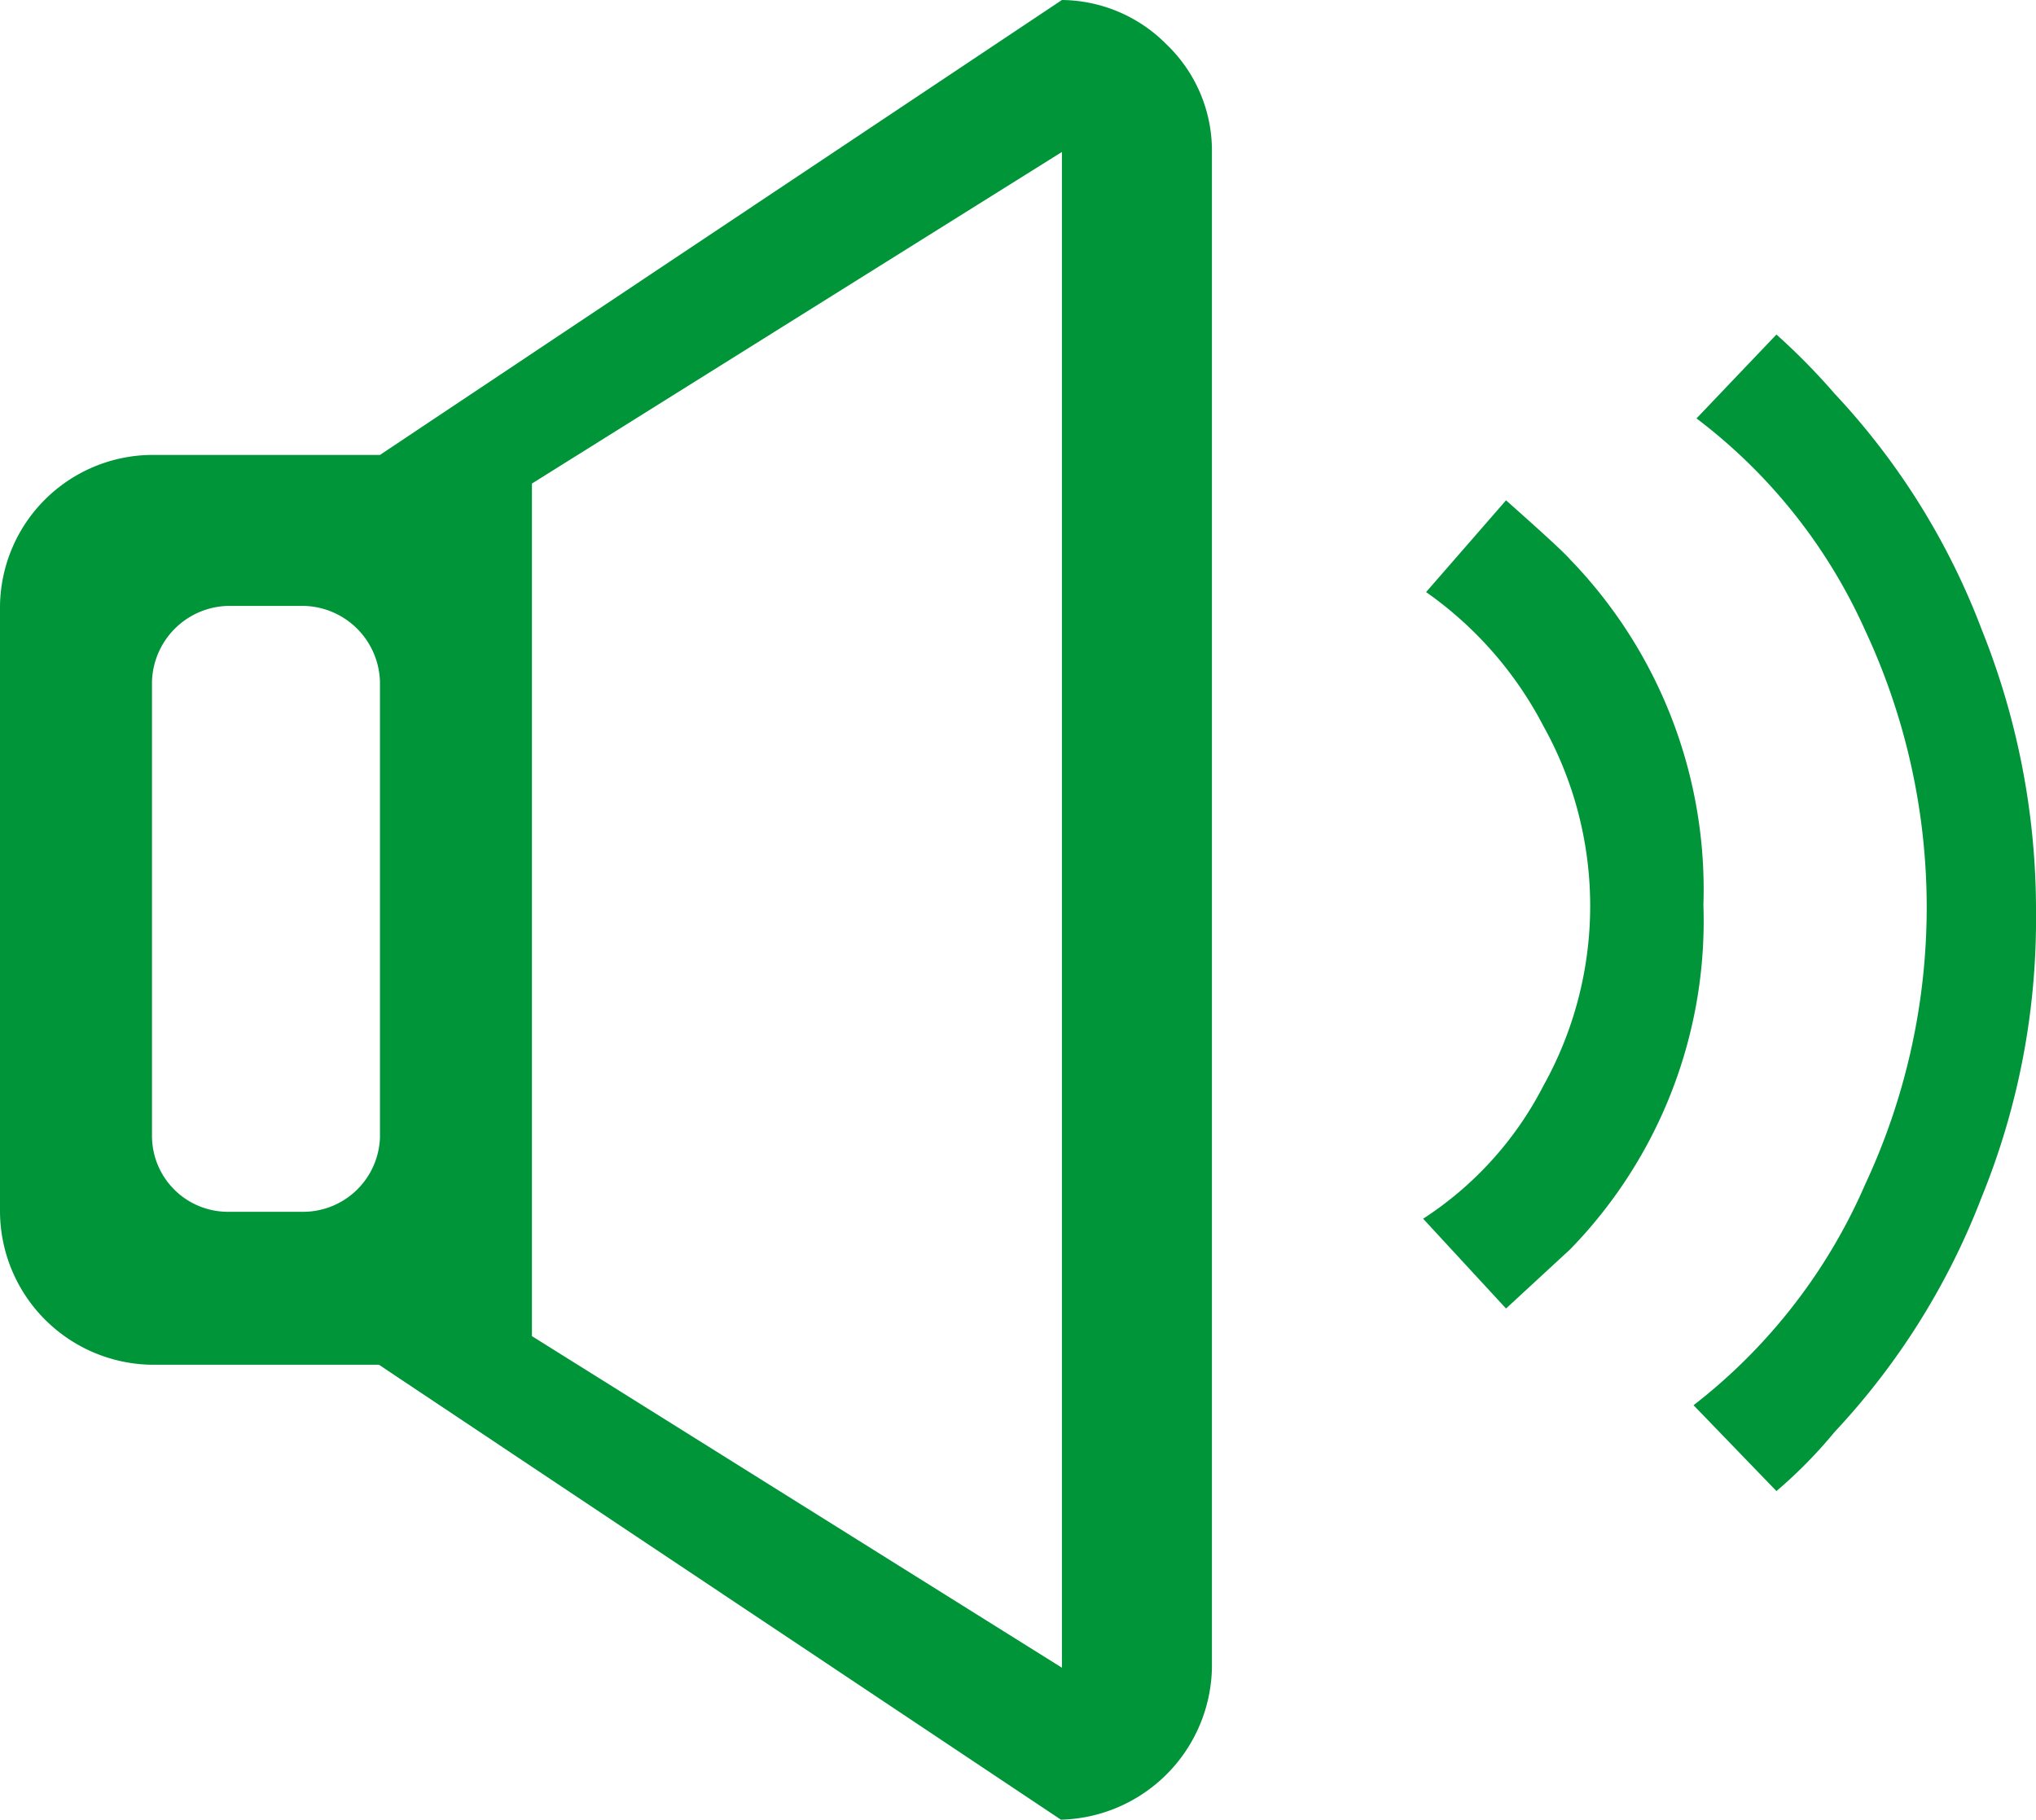
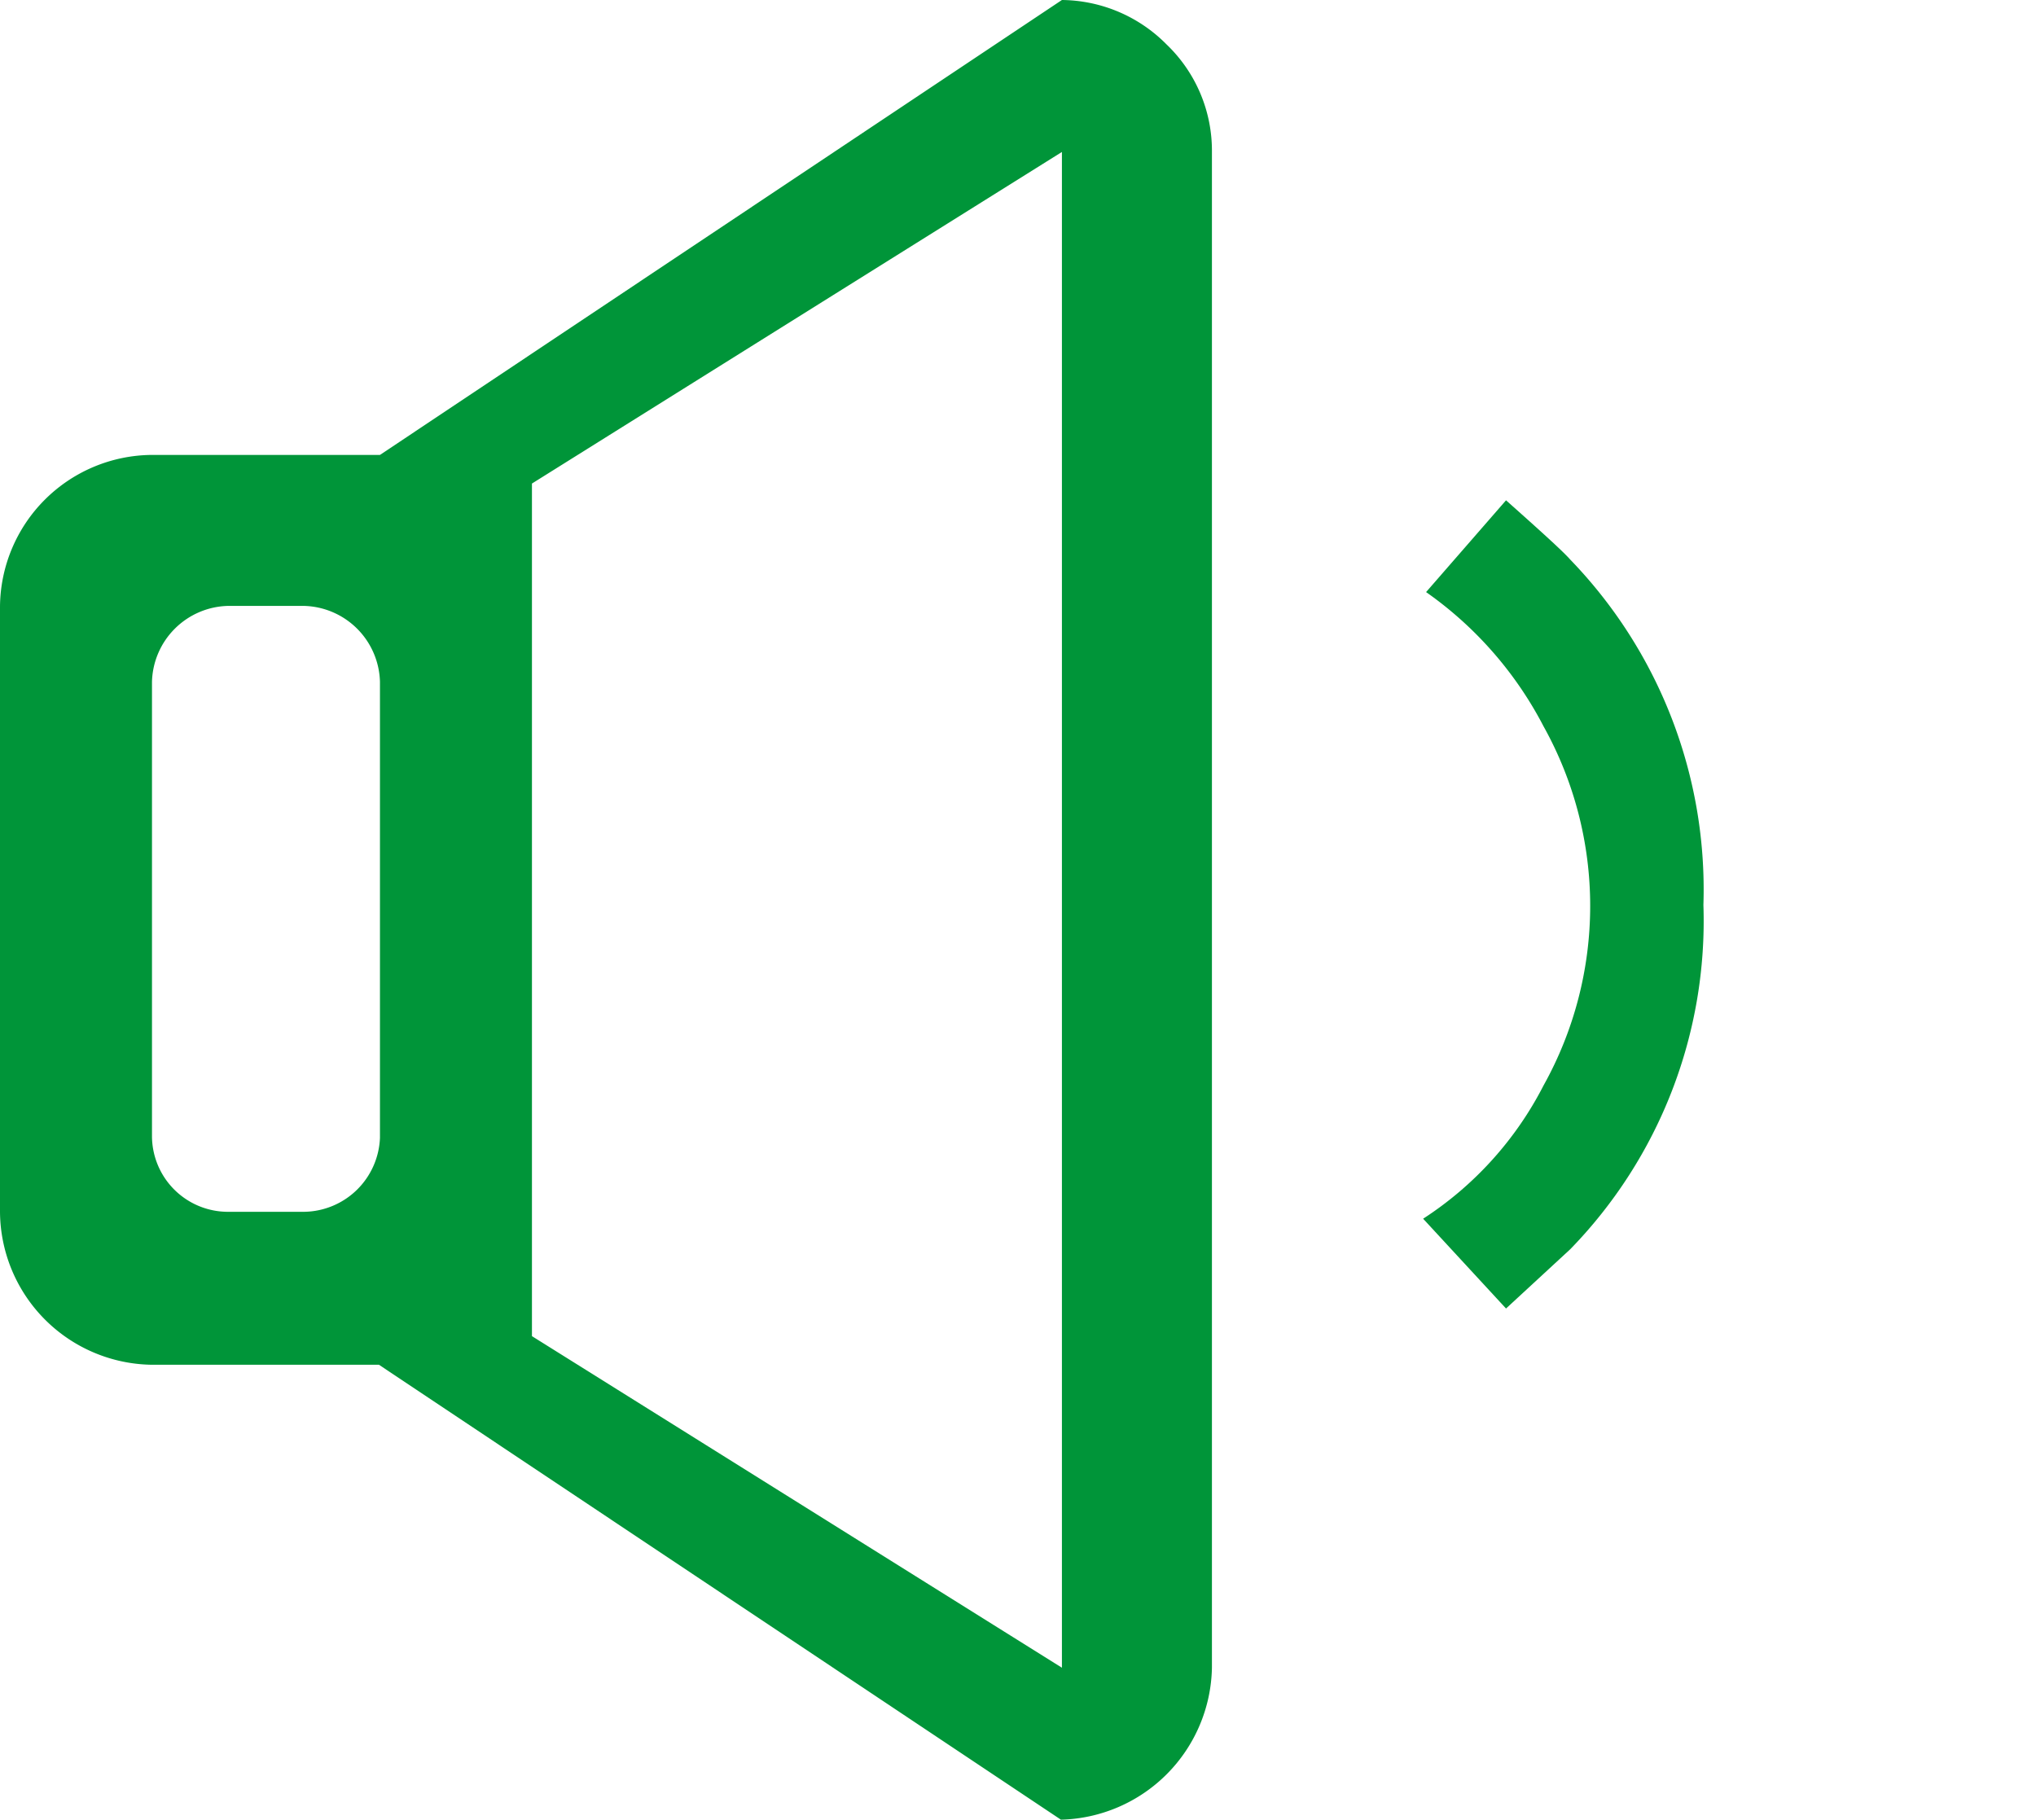
<svg xmlns="http://www.w3.org/2000/svg" viewBox="0 0 20.63 18.44">
  <defs>
    <style>.cls-1{fill:#009539;}</style>
  </defs>
  <g id="Capa_2" data-name="Capa 2">
    <g id="Icono_Vol_009539" data-name="Icono Vol 009539">
      <g id="Capa_2-2" data-name="Capa 2">
        <g id="Volumen_Normal" data-name="Volumen Normal">
          <g id="Capa_2-2-2" data-name="Capa 2-2">
            <g id="Volumen_Active" data-name="Volumen Active">
              <g id="Capa_4" data-name="Capa 4">
-                 <path class="cls-1" d="M18.9,12a6.63,6.63,0,0,0,0-5.61,5.53,5.53,0,0,0-1.71-2.15L18,3.39a6.67,6.67,0,0,1,.59.6,7.24,7.24,0,0,1,1.49,2.39,7.63,7.63,0,0,1,.55,2.87,7.45,7.45,0,0,1-.55,2.88,7.3,7.3,0,0,1-1.49,2.38,4.78,4.78,0,0,1-.59.6l-.84-.87A5.7,5.7,0,0,0,18.9,12Z" />
                <path class="cls-1" d="M15.64,11a3.74,3.74,0,0,0,0-3.64A3.8,3.8,0,0,0,14.45,6l.81-.93c.36.32.58.52.65.6a4.81,4.81,0,0,1,1.35,3.5,4.77,4.77,0,0,1-1.35,3.49l-.65.6-.84-.91A3.52,3.52,0,0,0,15.64,11Z" />
                <path class="cls-1" d="M10.76,16.9,5.39,13.54V4.9l5.37-3.36ZM3.85,11.53a.78.78,0,0,1-.77.75H2.31a.77.77,0,0,1-.77-.76V6.91a.79.79,0,0,1,.77-.77h.77a.79.79,0,0,1,.77.77ZM10.76,0,3.85,4.61H1.54A1.55,1.55,0,0,0,0,6.15v6.13a1.56,1.56,0,0,0,1.54,1.55h2.3l6.91,4.61a1.57,1.57,0,0,0,1.53-1.54V1.54A1.49,1.49,0,0,0,11.82.45,1.51,1.51,0,0,0,10.76,0Z" />
              </g>
            </g>
          </g>
        </g>
      </g>
    </g>
  </g>
</svg>